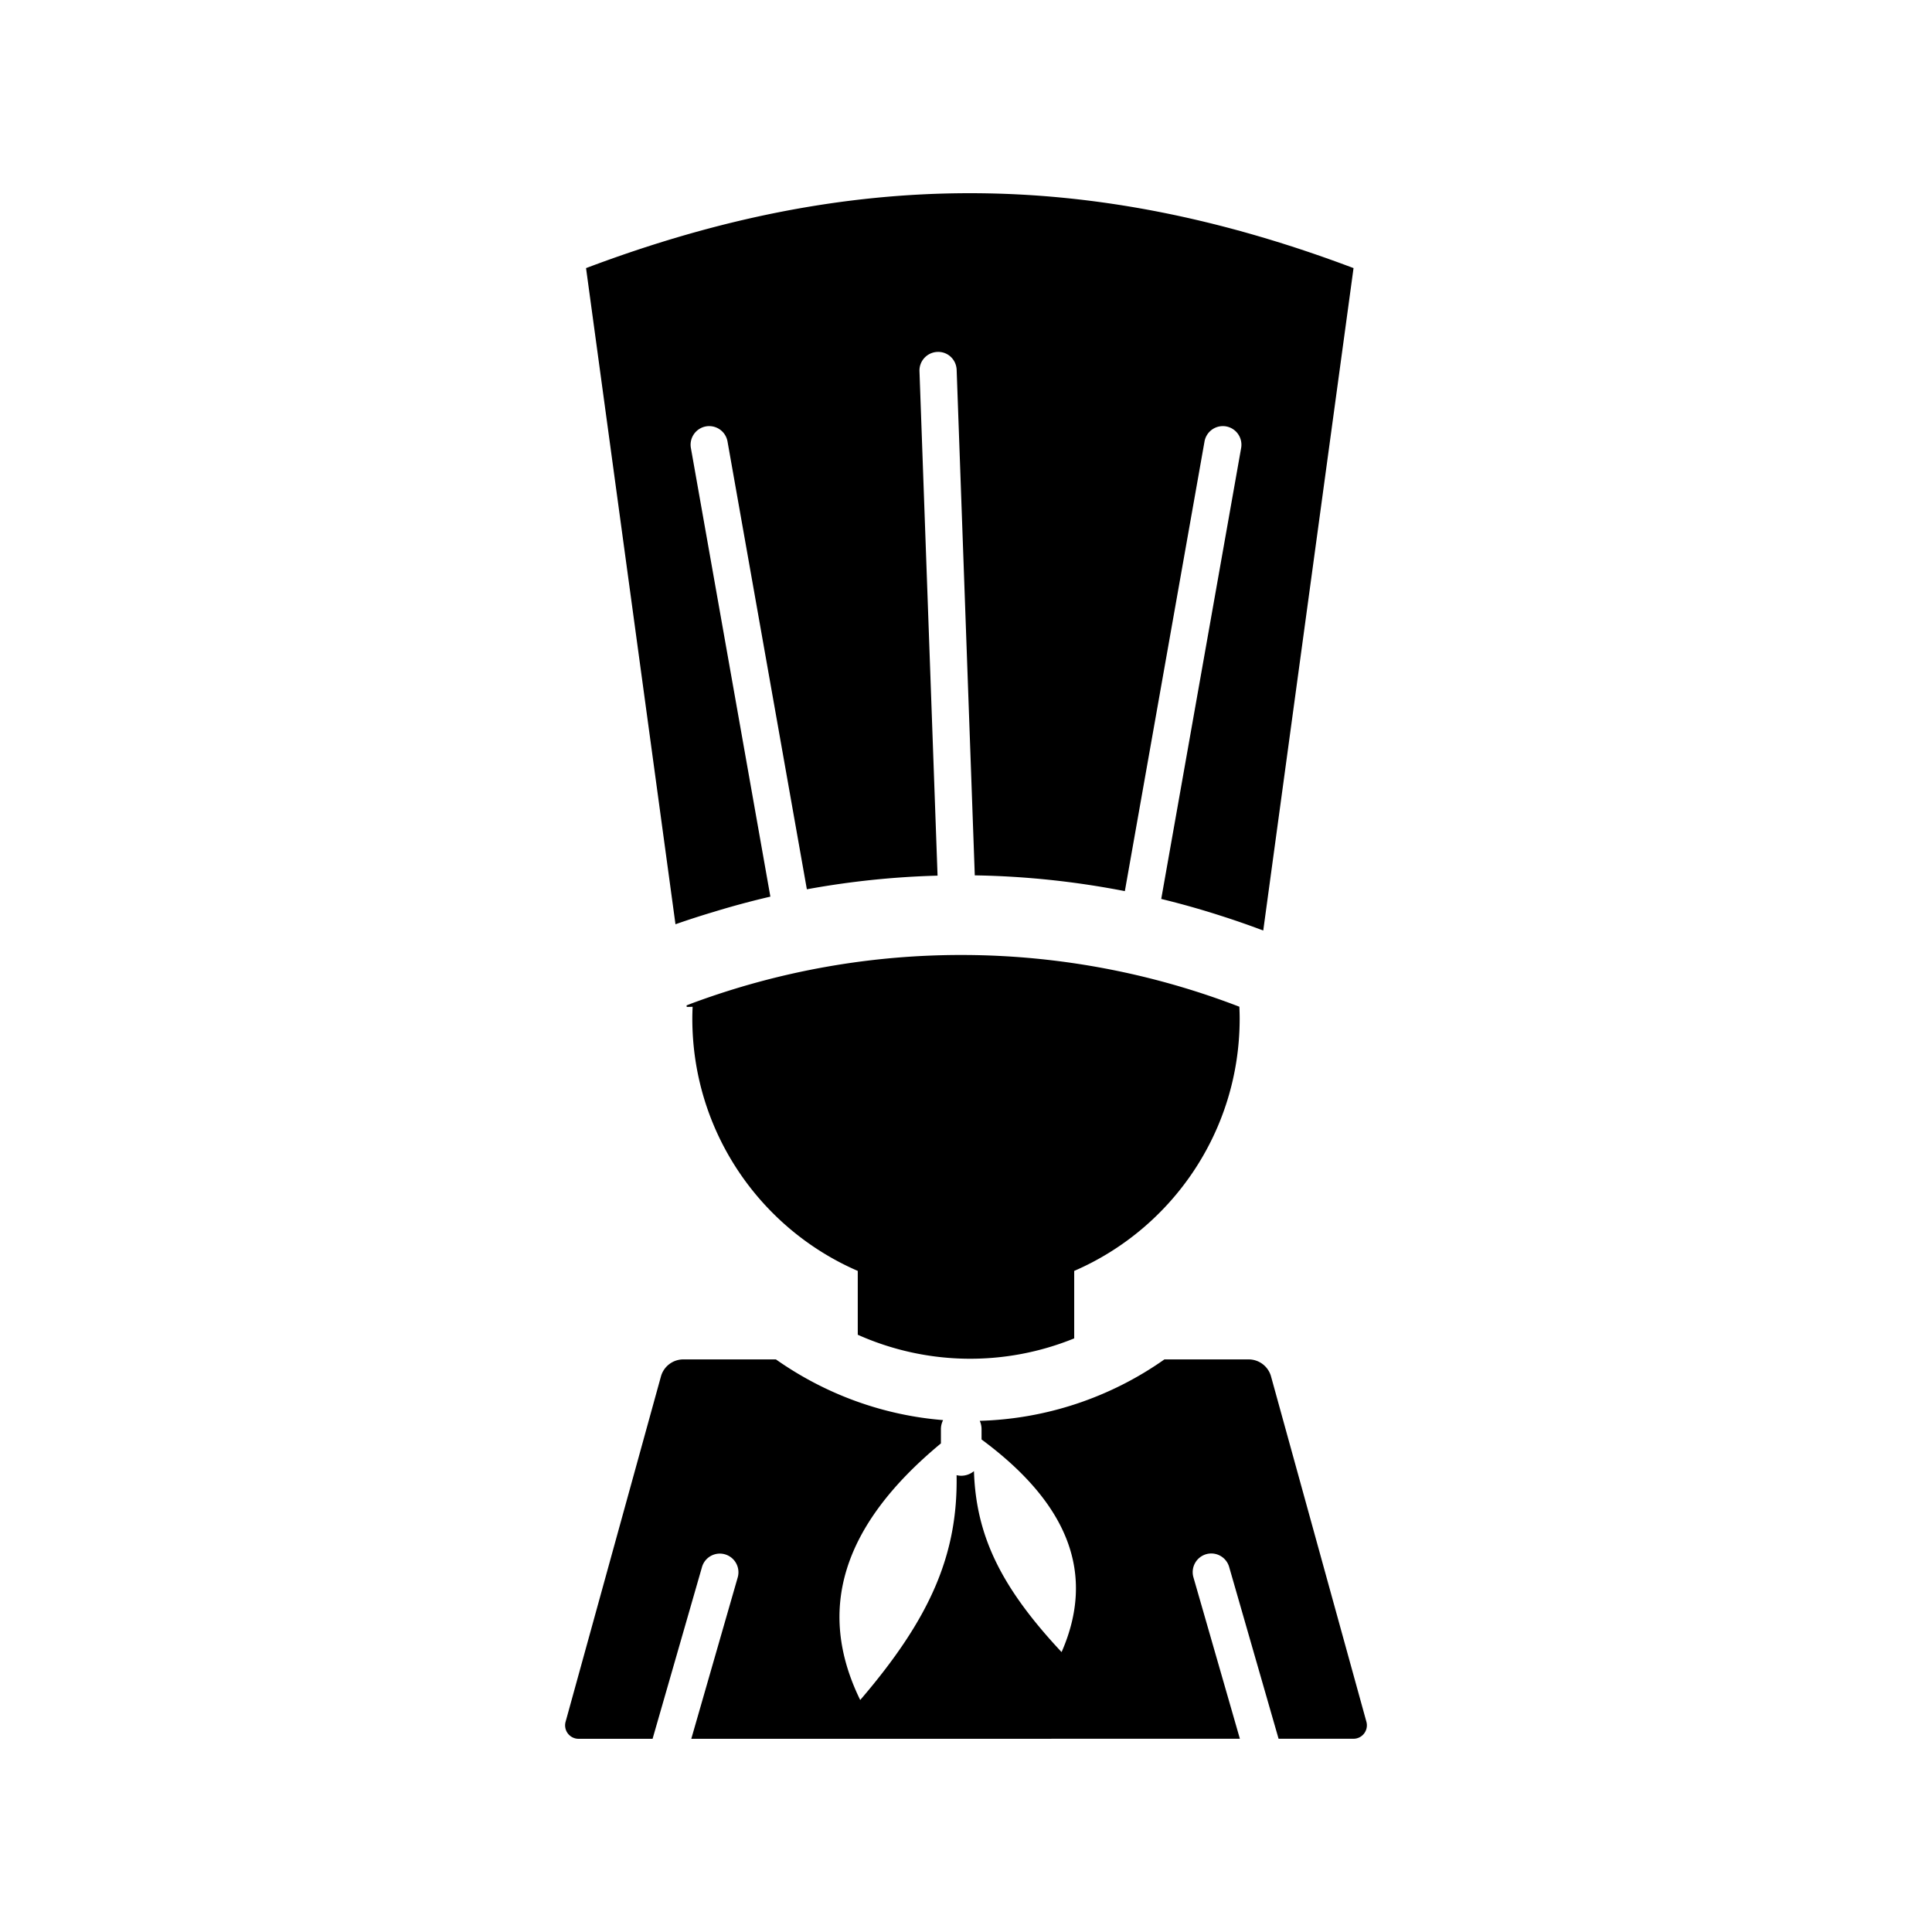
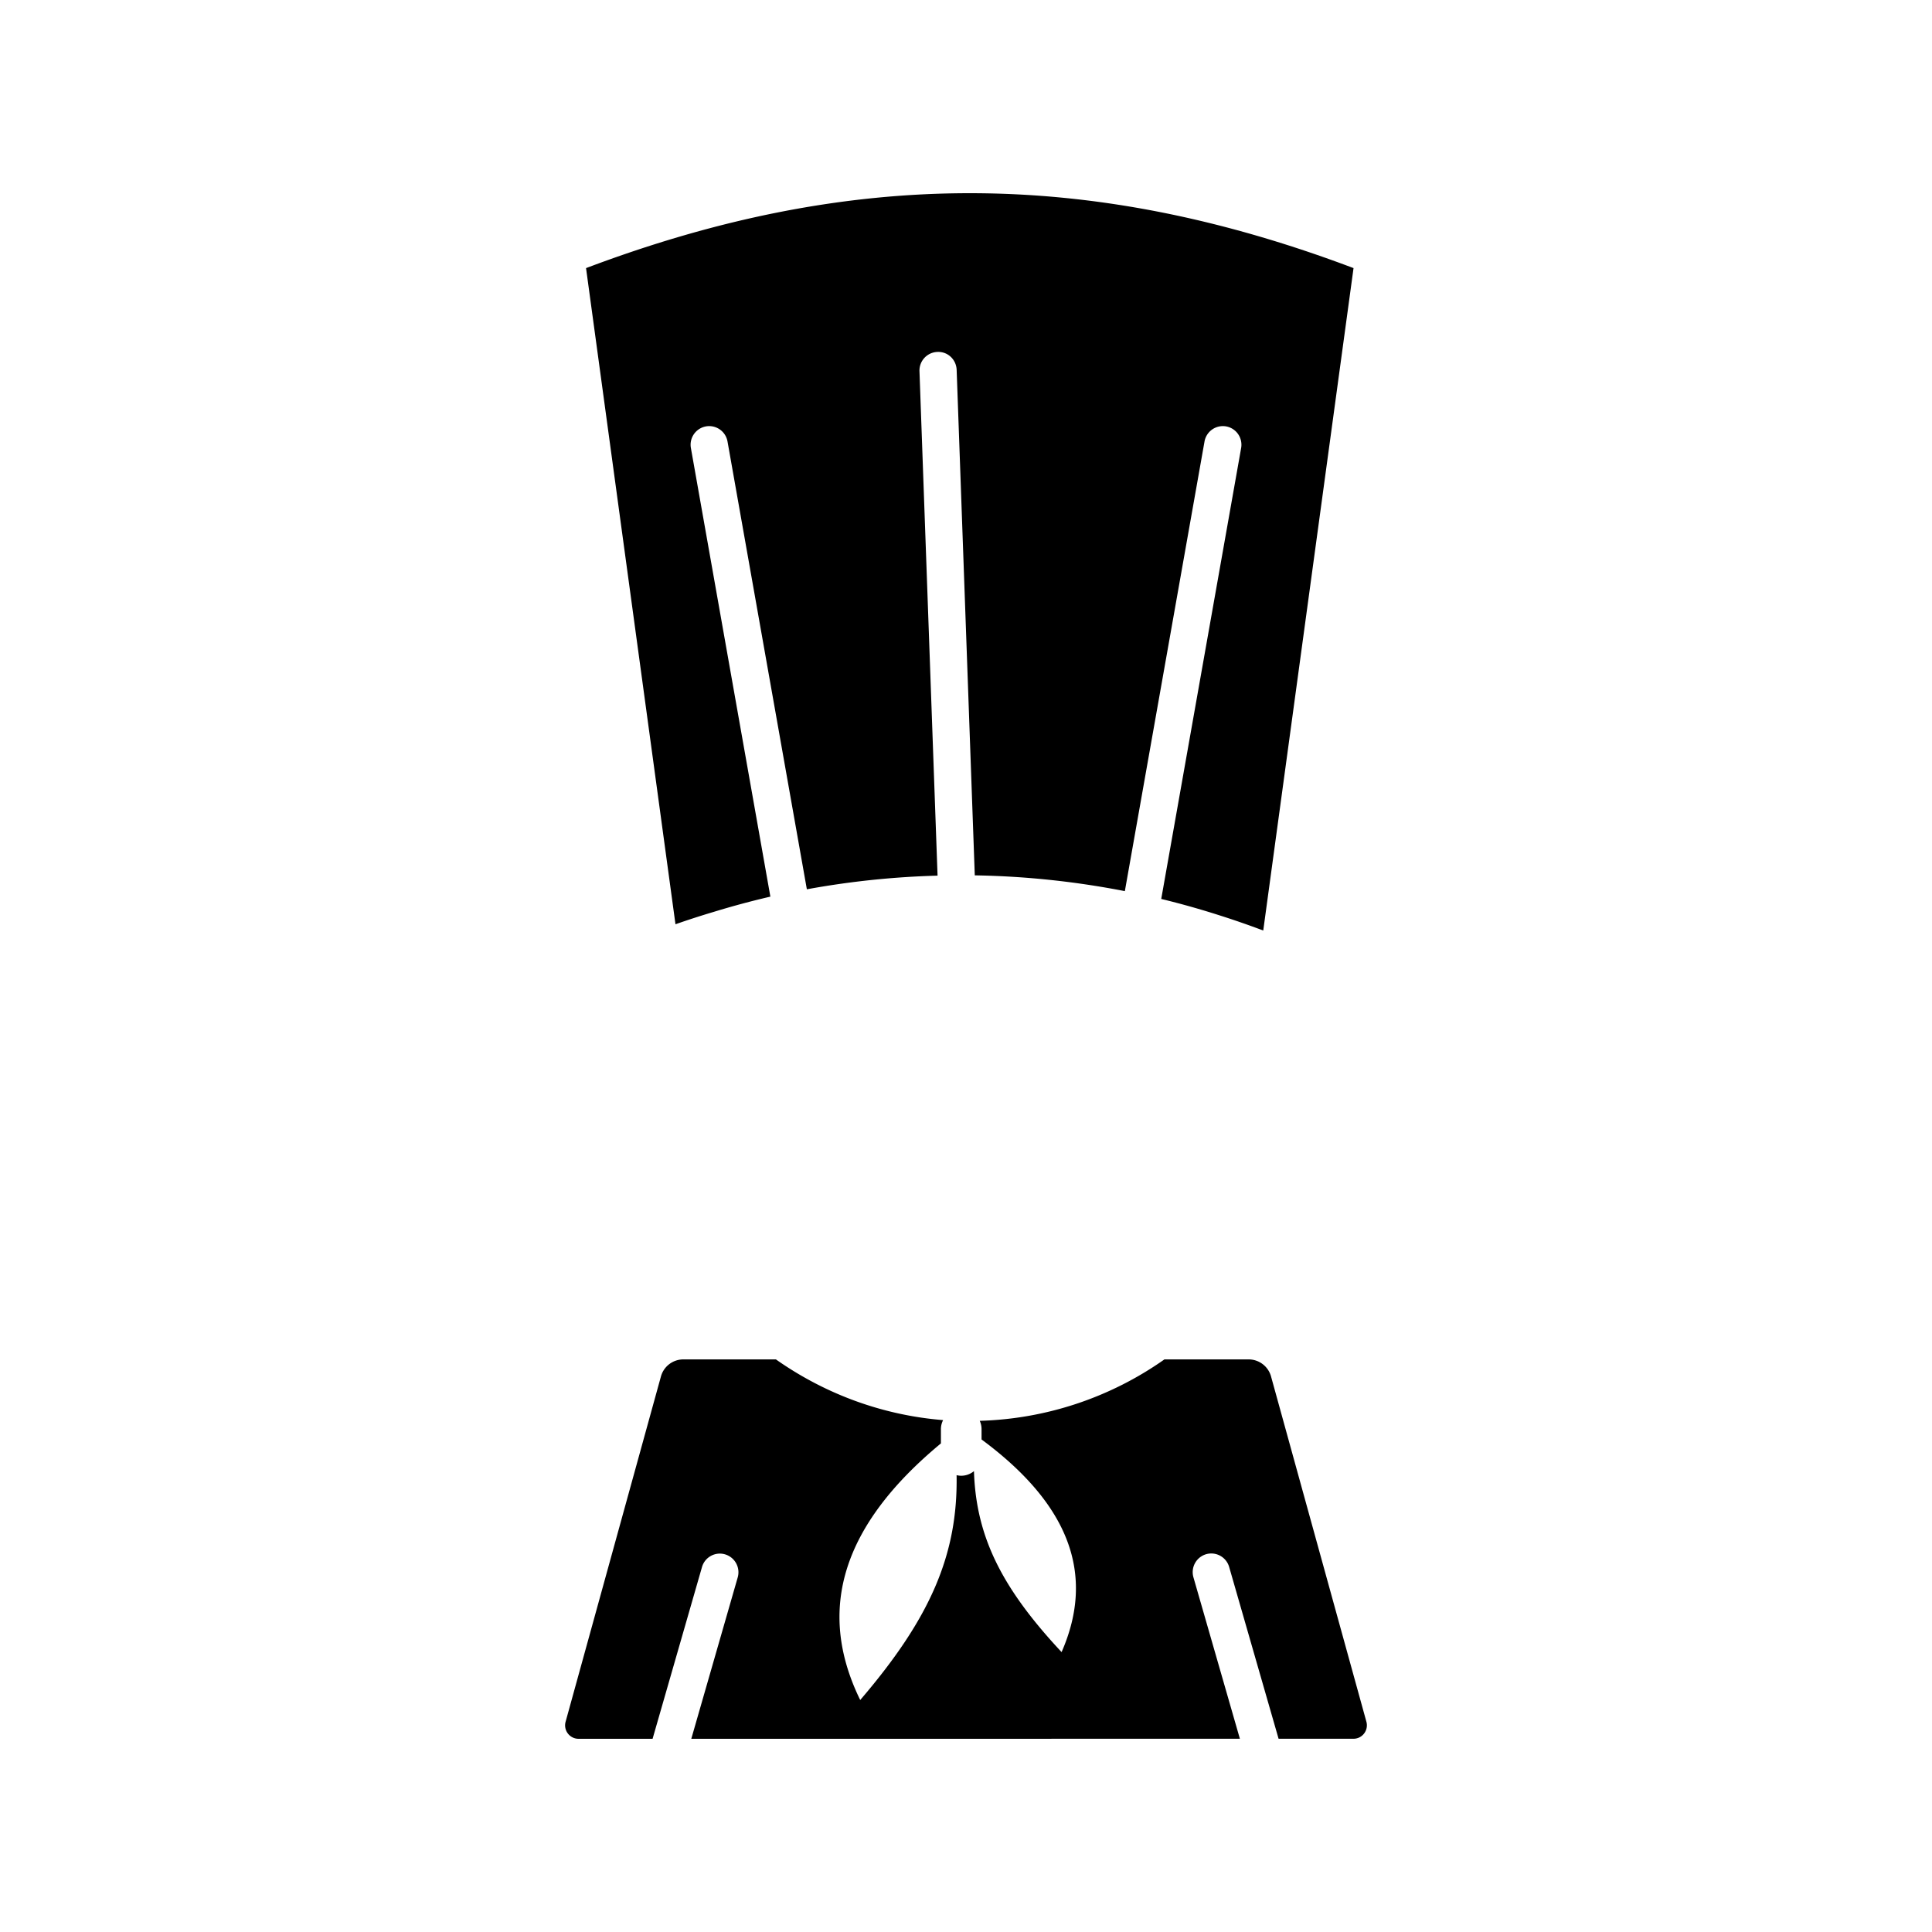
<svg xmlns="http://www.w3.org/2000/svg" data-bbox="58.5 20 82.999 160" width="200" height="200" viewBox="0 0 200 200" data-type="shape">
  <g>
    <path d="M131.578 142.491a2.407 2.407 0 00-2.314-1.766h-8.724a34.877 34.877 0 01-19.117 6.358c.118.263.187.553.187.86v1.07c9.069 6.707 11.81 13.958 8.285 22.011-6.21-6.645-8.858-11.967-9.071-18.733a2.079 2.079 0 01-1.317.478c-.166 0-.325-.024-.481-.06.144 8.27-2.766 14.867-9.977 23.275-4.59-9.378-1.826-18.131 8.354-26.563v-1.478c0-.337.086-.651.227-.934-6.093-.489-12.073-2.601-17.308-6.284h-9.59a2.405 2.405 0 00-2.312 1.766l-9.869 35.743A1.393 1.393 0 0059.889 180h7.666l5.114-17.775a1.921 1.921 0 012.383-1.32 1.933 1.933 0 011.315 2.392L71.562 180l56.791-.004-4.809-16.713a1.933 1.933 0 011.315-2.392 1.926 1.926 0 012.383 1.32l5.117 17.784h7.753c.917 0 1.582-.877 1.336-1.766l-9.87-35.738z" />
-     <path d="M88.796 137.657v.516a28.537 28.537 0 0022.405.376v-6.984c10.074-4.359 17.129-14.41 17.129-26.117 0-.414-.014-.822-.031-1.231l-.024-.01a80.1 80.1 0 00-56.556-.377c-.217.079-.432.168-.648.251l.021.156.608-.013c-.017.406-.031.814-.031 1.224 0 11.707 7.054 21.757 17.126 26.116v6.093z" />
    <path d="M60.667 27.755l9.258 67.924a87.97 87.97 0 013.965-1.283 87.509 87.509 0 015.859-1.577l-1.076-6.074-7.152-40.365a1.931 1.931 0 011.558-2.24 1.929 1.929 0 012.233 1.563l6.695 37.786 1.519 8.57a88.247 88.247 0 0113.53-1.412l-.481-13.413-1.391-38.804a1.928 1.928 0 011.855-1.999c1.081-.048 1.954.795 1.993 1.861l1.389 38.74.488 13.585c5.206.083 10.402.63 15.535 1.633l1.552-8.759 6.695-37.788a1.93 1.93 0 012.233-1.563 1.93 1.93 0 011.558 2.24l-7.153 40.369-1.118 6.309a87.613 87.613 0 016.041 1.701 89.442 89.442 0 014.519 1.569l9.347-68.574c-27.381-10.339-52.071-10.339-79.451.001z" />
  </g>
</svg>